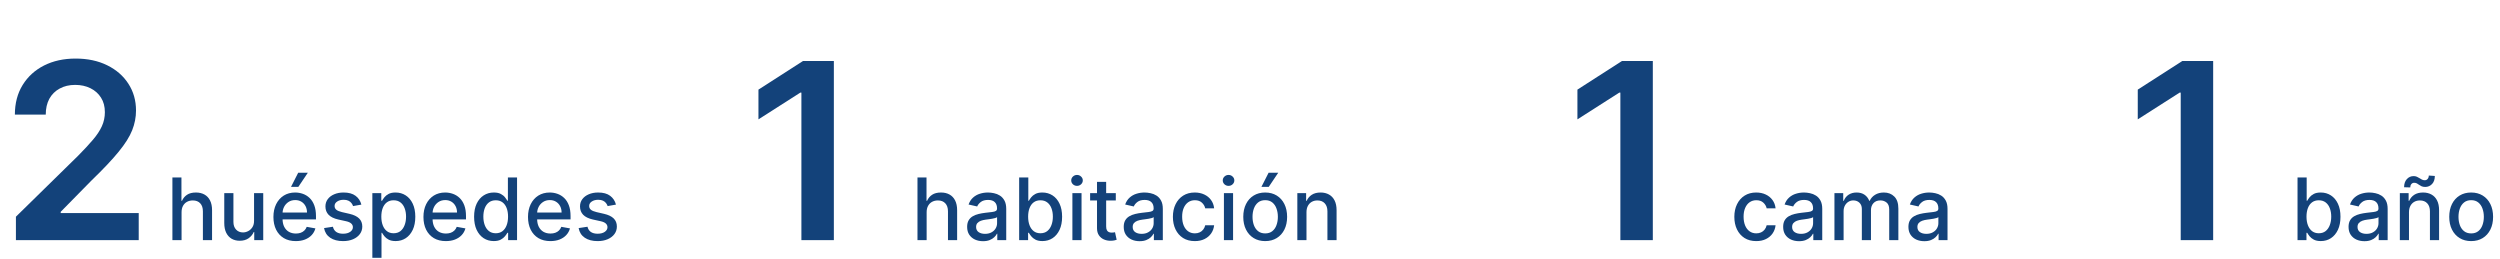
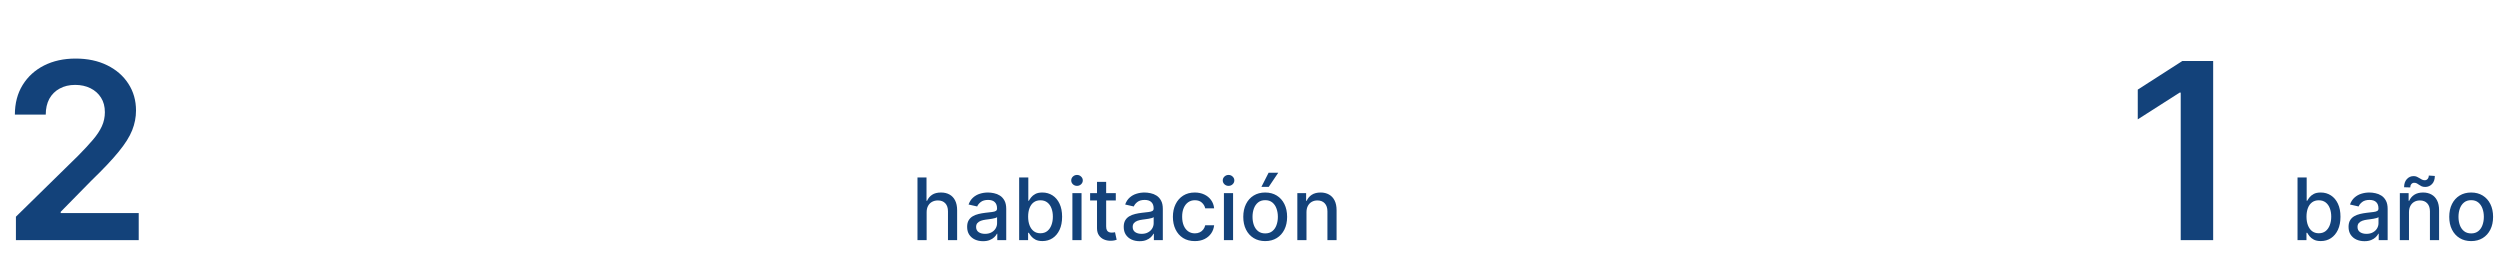
<svg xmlns="http://www.w3.org/2000/svg" width="406" height="42" viewBox="0 0 406 42" fill="none">
  <path d="M2.585 39V35.193L12.685 25.293C13.651 24.317 14.456 23.451 15.099 22.693C15.743 21.936 16.226 21.202 16.548 20.491C16.87 19.781 17.031 19.024 17.031 18.219C17.031 17.3 16.823 16.514 16.406 15.861C15.99 15.198 15.417 14.687 14.688 14.327C13.958 13.967 13.13 13.787 12.202 13.787C11.245 13.787 10.407 13.986 9.688 14.383C8.968 14.772 8.409 15.326 8.011 16.046C7.623 16.765 7.429 17.622 7.429 18.616H2.415C2.415 16.77 2.836 15.165 3.679 13.801C4.522 12.438 5.682 11.382 7.159 10.633C8.646 9.885 10.35 9.511 12.273 9.511C14.223 9.511 15.938 9.876 17.415 10.605C18.892 11.334 20.038 12.333 20.852 13.602C21.676 14.871 22.088 16.32 22.088 17.949C22.088 19.038 21.88 20.108 21.463 21.159C21.046 22.21 20.312 23.375 19.261 24.653C18.22 25.932 16.757 27.48 14.872 29.298L9.858 34.398V34.597H22.528V39H2.585Z" fill="#13427A" />
-   <path d="M29.486 34.466V39H27.999V28.818H29.466V32.606H29.56C29.739 32.196 30.013 31.869 30.381 31.627C30.749 31.385 31.229 31.264 31.822 31.264C32.346 31.264 32.803 31.372 33.195 31.587C33.589 31.803 33.894 32.124 34.109 32.552C34.328 32.976 34.438 33.506 34.438 34.143V39H32.951V34.322C32.951 33.762 32.807 33.327 32.519 33.019C32.23 32.708 31.829 32.552 31.315 32.552C30.964 32.552 30.649 32.626 30.371 32.776C30.096 32.925 29.879 33.144 29.72 33.432C29.564 33.717 29.486 34.062 29.486 34.466ZM41.258 35.833V31.364H42.75V39H41.288V37.678H41.209C41.033 38.085 40.751 38.425 40.364 38.697C39.979 38.965 39.5 39.099 38.927 39.099C38.436 39.099 38.002 38.992 37.624 38.776C37.25 38.557 36.955 38.234 36.739 37.807C36.527 37.379 36.421 36.851 36.421 36.221V31.364H37.908V36.042C37.908 36.562 38.052 36.977 38.34 37.285C38.629 37.593 39.003 37.747 39.464 37.747C39.742 37.747 40.019 37.678 40.294 37.538C40.572 37.399 40.803 37.189 40.985 36.907C41.171 36.625 41.262 36.267 41.258 35.833ZM48.038 39.154C47.286 39.154 46.638 38.993 46.095 38.672C45.554 38.347 45.137 37.891 44.842 37.305C44.55 36.715 44.404 36.024 44.404 35.231C44.404 34.449 44.55 33.76 44.842 33.163C45.137 32.567 45.548 32.101 46.075 31.766C46.605 31.432 47.225 31.264 47.934 31.264C48.365 31.264 48.783 31.335 49.187 31.478C49.591 31.62 49.954 31.844 50.276 32.149C50.597 32.454 50.851 32.85 51.036 33.337C51.222 33.821 51.315 34.41 51.315 35.102V35.629H45.245V34.516H49.858C49.858 34.124 49.779 33.778 49.62 33.477C49.46 33.172 49.237 32.931 48.948 32.756C48.663 32.58 48.328 32.492 47.944 32.492C47.526 32.492 47.162 32.595 46.85 32.8C46.542 33.003 46.303 33.268 46.134 33.596C45.969 33.921 45.886 34.274 45.886 34.655V35.525C45.886 36.035 45.975 36.469 46.154 36.827C46.337 37.185 46.59 37.459 46.915 37.648C47.24 37.833 47.619 37.926 48.053 37.926C48.335 37.926 48.592 37.886 48.824 37.807C49.056 37.724 49.257 37.601 49.426 37.439C49.595 37.276 49.724 37.076 49.813 36.837L51.22 37.091C51.108 37.505 50.906 37.868 50.614 38.18C50.325 38.488 49.962 38.728 49.525 38.901C49.091 39.07 48.595 39.154 48.038 39.154ZM47.263 30.345L48.426 28.053H49.992L48.451 30.345H47.263ZM58.686 33.228L57.339 33.467C57.283 33.294 57.193 33.13 57.071 32.974C56.951 32.819 56.789 32.691 56.584 32.592C56.378 32.492 56.121 32.443 55.813 32.443C55.392 32.443 55.041 32.537 54.759 32.726C54.477 32.911 54.336 33.152 54.336 33.447C54.336 33.702 54.431 33.907 54.62 34.063C54.809 34.219 55.114 34.347 55.534 34.446L56.748 34.724C57.45 34.887 57.974 35.137 58.319 35.475C58.663 35.813 58.836 36.252 58.836 36.793C58.836 37.25 58.703 37.658 58.438 38.016C58.176 38.37 57.81 38.649 57.339 38.851C56.872 39.053 56.33 39.154 55.713 39.154C54.858 39.154 54.161 38.972 53.62 38.607C53.08 38.239 52.749 37.717 52.626 37.041L54.063 36.822C54.152 37.197 54.336 37.48 54.615 37.673C54.893 37.861 55.256 37.956 55.703 37.956C56.191 37.956 56.58 37.855 56.872 37.653C57.163 37.447 57.309 37.197 57.309 36.902C57.309 36.663 57.22 36.463 57.041 36.3C56.865 36.138 56.595 36.015 56.23 35.932L54.938 35.649C54.225 35.487 53.698 35.228 53.357 34.874C53.019 34.519 52.85 34.07 52.85 33.526C52.85 33.075 52.976 32.681 53.228 32.343C53.48 32.005 53.828 31.741 54.272 31.553C54.716 31.36 55.225 31.264 55.798 31.264C56.623 31.264 57.273 31.443 57.747 31.801C58.221 32.156 58.534 32.631 58.686 33.228ZM60.47 41.864V31.364H61.922V32.602H62.046C62.132 32.443 62.257 32.258 62.419 32.05C62.581 31.841 62.807 31.659 63.095 31.503C63.383 31.344 63.764 31.264 64.239 31.264C64.855 31.264 65.405 31.42 65.889 31.732C66.373 32.043 66.752 32.492 67.028 33.079C67.306 33.666 67.445 34.371 67.445 35.197C67.445 36.022 67.308 36.73 67.032 37.32C66.757 37.906 66.38 38.359 65.899 38.677C65.418 38.992 64.87 39.149 64.253 39.149C63.789 39.149 63.41 39.071 63.115 38.916C62.823 38.76 62.594 38.577 62.429 38.369C62.263 38.16 62.136 37.974 62.046 37.812H61.956V41.864H60.47ZM61.927 35.182C61.927 35.719 62.005 36.189 62.16 36.594C62.316 36.998 62.541 37.315 62.837 37.543C63.132 37.769 63.493 37.881 63.92 37.881C64.364 37.881 64.736 37.764 65.034 37.528C65.332 37.29 65.558 36.967 65.71 36.559C65.866 36.151 65.944 35.692 65.944 35.182C65.944 34.678 65.868 34.226 65.715 33.825C65.566 33.423 65.341 33.107 65.039 32.875C64.741 32.643 64.368 32.527 63.92 32.527C63.489 32.527 63.125 32.638 62.827 32.86C62.532 33.082 62.308 33.392 62.155 33.79C62.003 34.188 61.927 34.651 61.927 35.182ZM72.402 39.154C71.649 39.154 71.001 38.993 70.458 38.672C69.918 38.347 69.5 37.891 69.205 37.305C68.913 36.715 68.768 36.024 68.768 35.231C68.768 34.449 68.913 33.76 69.205 33.163C69.5 32.567 69.911 32.101 70.438 31.766C70.968 31.432 71.588 31.264 72.297 31.264C72.728 31.264 73.146 31.335 73.55 31.478C73.955 31.62 74.317 31.844 74.639 32.149C74.96 32.454 75.214 32.85 75.4 33.337C75.585 33.821 75.678 34.41 75.678 35.102V35.629H69.608V34.516H74.221C74.221 34.124 74.142 33.778 73.983 33.477C73.824 33.172 73.6 32.931 73.312 32.756C73.027 32.58 72.692 32.492 72.307 32.492C71.89 32.492 71.525 32.595 71.214 32.8C70.905 33.003 70.667 33.268 70.498 33.596C70.332 33.921 70.249 34.274 70.249 34.655V35.525C70.249 36.035 70.339 36.469 70.518 36.827C70.7 37.185 70.953 37.459 71.278 37.648C71.603 37.833 71.983 37.926 72.417 37.926C72.698 37.926 72.955 37.886 73.187 37.807C73.419 37.724 73.62 37.601 73.789 37.439C73.958 37.276 74.087 37.076 74.177 36.837L75.584 37.091C75.471 37.505 75.269 37.868 74.977 38.18C74.689 38.488 74.326 38.728 73.888 38.901C73.454 39.07 72.959 39.154 72.402 39.154ZM80.186 39.149C79.57 39.149 79.019 38.992 78.535 38.677C78.055 38.359 77.677 37.906 77.402 37.32C77.13 36.73 76.994 36.022 76.994 35.197C76.994 34.371 77.132 33.666 77.407 33.079C77.685 32.492 78.067 32.043 78.55 31.732C79.034 31.42 79.583 31.264 80.196 31.264C80.67 31.264 81.051 31.344 81.34 31.503C81.631 31.659 81.856 31.841 82.016 32.05C82.178 32.258 82.304 32.443 82.394 32.602H82.483V28.818H83.969V39H82.518V37.812H82.394C82.304 37.974 82.175 38.16 82.006 38.369C81.84 38.577 81.611 38.76 81.32 38.916C81.028 39.071 80.65 39.149 80.186 39.149ZM80.514 37.881C80.942 37.881 81.303 37.769 81.598 37.543C81.896 37.315 82.122 36.998 82.274 36.594C82.43 36.189 82.508 35.719 82.508 35.182C82.508 34.651 82.432 34.188 82.279 33.79C82.127 33.392 81.903 33.082 81.608 32.86C81.313 32.638 80.948 32.527 80.514 32.527C80.067 32.527 79.694 32.643 79.396 32.875C79.097 33.107 78.872 33.423 78.719 33.825C78.57 34.226 78.496 34.678 78.496 35.182C78.496 35.692 78.572 36.151 78.724 36.559C78.877 36.967 79.102 37.29 79.401 37.528C79.702 37.764 80.073 37.881 80.514 37.881ZM89.382 39.154C88.63 39.154 87.982 38.993 87.438 38.672C86.898 38.347 86.481 37.891 86.186 37.305C85.894 36.715 85.748 36.024 85.748 35.231C85.748 34.449 85.894 33.76 86.186 33.163C86.481 32.567 86.891 32.101 87.418 31.766C87.949 31.432 88.569 31.264 89.278 31.264C89.709 31.264 90.126 31.335 90.531 31.478C90.935 31.62 91.298 31.844 91.62 32.149C91.941 32.454 92.195 32.85 92.38 33.337C92.566 33.821 92.659 34.41 92.659 35.102V35.629H86.588V34.516H91.202C91.202 34.124 91.122 33.778 90.963 33.477C90.804 33.172 90.58 32.931 90.292 32.756C90.007 32.58 89.672 32.492 89.288 32.492C88.87 32.492 88.506 32.595 88.194 32.8C87.886 33.003 87.647 33.268 87.478 33.596C87.312 33.921 87.23 34.274 87.23 34.655V35.525C87.23 36.035 87.319 36.469 87.498 36.827C87.68 37.185 87.934 37.459 88.259 37.648C88.584 37.833 88.963 37.926 89.397 37.926C89.679 37.926 89.936 37.886 90.168 37.807C90.4 37.724 90.6 37.601 90.769 37.439C90.938 37.276 91.068 37.076 91.157 36.837L92.564 37.091C92.451 37.505 92.249 37.868 91.958 38.18C91.669 38.488 91.306 38.728 90.869 38.901C90.435 39.07 89.939 39.154 89.382 39.154ZM100.03 33.228L98.683 33.467C98.626 33.294 98.537 33.13 98.414 32.974C98.295 32.819 98.133 32.691 97.927 32.592C97.722 32.492 97.465 32.443 97.157 32.443C96.736 32.443 96.384 32.537 96.103 32.726C95.821 32.911 95.68 33.152 95.68 33.447C95.68 33.702 95.775 33.907 95.963 34.063C96.152 34.219 96.457 34.347 96.878 34.446L98.091 34.724C98.794 34.887 99.318 35.137 99.662 35.475C100.007 35.813 100.179 36.252 100.179 36.793C100.179 37.25 100.047 37.658 99.782 38.016C99.52 38.37 99.153 38.649 98.683 38.851C98.216 39.053 97.674 39.154 97.057 39.154C96.202 39.154 95.504 38.972 94.964 38.607C94.424 38.239 94.092 37.717 93.97 37.041L95.407 36.822C95.496 37.197 95.68 37.48 95.959 37.673C96.237 37.861 96.6 37.956 97.047 37.956C97.534 37.956 97.924 37.855 98.216 37.653C98.507 37.447 98.653 37.197 98.653 36.902C98.653 36.663 98.564 36.463 98.385 36.3C98.209 36.138 97.939 36.015 97.574 35.932L96.282 35.649C95.569 35.487 95.042 35.228 94.701 34.874C94.363 34.519 94.194 34.07 94.194 33.526C94.194 33.075 94.32 32.681 94.571 32.343C94.823 32.005 95.171 31.741 95.615 31.553C96.059 31.36 96.568 31.264 97.142 31.264C97.967 31.264 98.617 31.443 99.091 31.801C99.564 32.156 99.878 32.631 100.03 33.228Z" fill="#13427A" />
-   <path d="M135.418 9.909V39H130.148V15.037H129.977L123.173 19.384V14.554L130.403 9.909H135.418Z" fill="#13427A" />
  <path d="M150.486 34.466V39H148.999V28.818H150.466V32.606H150.56C150.739 32.196 151.013 31.869 151.381 31.627C151.749 31.385 152.229 31.264 152.822 31.264C153.346 31.264 153.804 31.372 154.195 31.587C154.589 31.803 154.894 32.124 155.109 32.552C155.328 32.976 155.438 33.506 155.438 34.143V39H153.951V34.322C153.951 33.762 153.807 33.327 153.518 33.019C153.23 32.708 152.829 32.552 152.315 32.552C151.964 32.552 151.649 32.626 151.371 32.776C151.096 32.925 150.879 33.144 150.719 33.432C150.564 33.717 150.486 34.062 150.486 34.466ZM159.643 39.169C159.16 39.169 158.722 39.08 158.331 38.901C157.94 38.718 157.63 38.455 157.401 38.11C157.176 37.765 157.063 37.343 157.063 36.842C157.063 36.411 157.146 36.057 157.312 35.778C157.478 35.5 157.701 35.28 157.983 35.117C158.265 34.955 158.58 34.832 158.928 34.749C159.276 34.666 159.63 34.603 159.991 34.56C160.449 34.507 160.82 34.464 161.105 34.431C161.39 34.395 161.597 34.337 161.727 34.257C161.856 34.178 161.92 34.048 161.92 33.869V33.834C161.92 33.4 161.798 33.064 161.553 32.825C161.311 32.587 160.949 32.467 160.469 32.467C159.968 32.467 159.574 32.578 159.286 32.8C159 33.019 158.803 33.263 158.694 33.531L157.297 33.213C157.463 32.749 157.705 32.374 158.023 32.09C158.344 31.801 158.714 31.592 159.131 31.463C159.549 31.331 159.988 31.264 160.449 31.264C160.754 31.264 161.077 31.301 161.418 31.374C161.763 31.443 162.085 31.572 162.383 31.761C162.684 31.95 162.931 32.22 163.124 32.572C163.316 32.92 163.412 33.372 163.412 33.929V39H161.96V37.956H161.901C161.804 38.148 161.66 38.337 161.468 38.523C161.276 38.708 161.029 38.862 160.727 38.985C160.426 39.108 160.064 39.169 159.643 39.169ZM159.967 37.976C160.378 37.976 160.729 37.895 161.021 37.732C161.316 37.57 161.539 37.358 161.692 37.096C161.848 36.831 161.925 36.547 161.925 36.246V35.261C161.872 35.314 161.77 35.364 161.617 35.41C161.468 35.454 161.297 35.492 161.105 35.525C160.913 35.555 160.726 35.583 160.543 35.609C160.361 35.633 160.209 35.653 160.086 35.669C159.798 35.706 159.534 35.767 159.295 35.853C159.06 35.939 158.871 36.063 158.729 36.226C158.589 36.385 158.52 36.597 158.52 36.862C158.52 37.23 158.656 37.508 158.928 37.697C159.199 37.883 159.546 37.976 159.967 37.976ZM165.511 39V28.818H166.998V32.602H167.087C167.173 32.443 167.298 32.258 167.46 32.05C167.622 31.841 167.848 31.659 168.136 31.503C168.425 31.344 168.806 31.264 169.28 31.264C169.896 31.264 170.446 31.42 170.93 31.732C171.414 32.043 171.794 32.492 172.069 33.079C172.347 33.666 172.486 34.371 172.486 35.197C172.486 36.022 172.349 36.73 172.074 37.32C171.799 37.906 171.421 38.359 170.94 38.677C170.46 38.992 169.911 39.149 169.295 39.149C168.831 39.149 168.451 39.071 168.156 38.916C167.864 38.76 167.636 38.577 167.47 38.369C167.304 38.16 167.177 37.974 167.087 37.812H166.963V39H165.511ZM166.968 35.182C166.968 35.719 167.046 36.189 167.202 36.594C167.357 36.998 167.583 37.315 167.878 37.543C168.173 37.769 168.534 37.881 168.961 37.881C169.406 37.881 169.777 37.764 170.075 37.528C170.373 37.29 170.599 36.967 170.751 36.559C170.907 36.151 170.985 35.692 170.985 35.182C170.985 34.678 170.909 34.226 170.756 33.825C170.607 33.423 170.382 33.107 170.08 32.875C169.782 32.643 169.409 32.527 168.961 32.527C168.531 32.527 168.166 32.638 167.868 32.86C167.573 33.082 167.349 33.392 167.197 33.79C167.044 34.188 166.968 34.651 166.968 35.182ZM174.156 39V31.364H175.642V39H174.156ZM174.906 30.185C174.648 30.185 174.426 30.099 174.24 29.927C174.058 29.751 173.967 29.542 173.967 29.3C173.967 29.055 174.058 28.846 174.24 28.674C174.426 28.498 174.648 28.41 174.906 28.41C175.165 28.41 175.385 28.498 175.567 28.674C175.753 28.846 175.846 29.055 175.846 29.3C175.846 29.542 175.753 29.751 175.567 29.927C175.385 30.099 175.165 30.185 174.906 30.185ZM181.206 31.364V32.557H177.035V31.364H181.206ZM178.154 29.534H179.64V36.758C179.64 37.046 179.684 37.263 179.77 37.409C179.856 37.552 179.967 37.649 180.103 37.702C180.242 37.752 180.393 37.777 180.555 37.777C180.675 37.777 180.779 37.769 180.868 37.752C180.958 37.736 181.028 37.722 181.077 37.712L181.346 38.94C181.26 38.974 181.137 39.007 180.978 39.04C180.819 39.076 180.62 39.096 180.381 39.099C179.99 39.106 179.626 39.036 179.287 38.891C178.949 38.745 178.676 38.519 178.467 38.215C178.258 37.91 178.154 37.527 178.154 37.066V29.534ZM185.073 39.169C184.589 39.169 184.152 39.08 183.761 38.901C183.37 38.718 183.06 38.455 182.831 38.11C182.606 37.765 182.493 37.343 182.493 36.842C182.493 36.411 182.576 36.057 182.741 35.778C182.907 35.5 183.131 35.28 183.413 35.117C183.694 34.955 184.009 34.832 184.357 34.749C184.705 34.666 185.06 34.603 185.421 34.56C185.879 34.507 186.25 34.464 186.535 34.431C186.82 34.395 187.027 34.337 187.156 34.257C187.286 34.178 187.35 34.048 187.35 33.869V33.834C187.35 33.4 187.228 33.064 186.982 32.825C186.74 32.587 186.379 32.467 185.898 32.467C185.398 32.467 185.004 32.578 184.715 32.8C184.43 33.019 184.233 33.263 184.124 33.531L182.727 33.213C182.892 32.749 183.134 32.374 183.452 32.09C183.774 31.801 184.143 31.592 184.561 31.463C184.979 31.331 185.418 31.264 185.879 31.264C186.183 31.264 186.507 31.301 186.848 31.374C187.193 31.443 187.514 31.572 187.812 31.761C188.114 31.95 188.361 32.22 188.553 32.572C188.746 32.92 188.842 33.372 188.842 33.929V39H187.39V37.956H187.33C187.234 38.148 187.09 38.337 186.898 38.523C186.705 38.708 186.459 38.862 186.157 38.985C185.855 39.108 185.494 39.169 185.073 39.169ZM185.396 37.976C185.807 37.976 186.159 37.895 186.45 37.732C186.745 37.57 186.969 37.358 187.121 37.096C187.277 36.831 187.355 36.547 187.355 36.246V35.261C187.302 35.314 187.199 35.364 187.047 35.41C186.898 35.454 186.727 35.492 186.535 35.525C186.343 35.555 186.155 35.583 185.973 35.609C185.791 35.633 185.638 35.653 185.516 35.669C185.227 35.706 184.964 35.767 184.725 35.853C184.49 35.939 184.301 36.063 184.158 36.226C184.019 36.385 183.95 36.597 183.95 36.862C183.95 37.23 184.085 37.508 184.357 37.697C184.629 37.883 184.975 37.976 185.396 37.976ZM194.038 39.154C193.299 39.154 192.663 38.987 192.129 38.652C191.599 38.314 191.191 37.848 190.906 37.255C190.621 36.662 190.479 35.982 190.479 35.217C190.479 34.441 190.624 33.757 190.916 33.163C191.208 32.567 191.619 32.101 192.149 31.766C192.679 31.432 193.304 31.264 194.023 31.264C194.603 31.264 195.12 31.372 195.574 31.587C196.028 31.799 196.395 32.098 196.673 32.482C196.955 32.867 197.122 33.316 197.175 33.83H195.729C195.649 33.472 195.467 33.163 195.182 32.905C194.9 32.646 194.522 32.517 194.048 32.517C193.634 32.517 193.271 32.626 192.959 32.845C192.651 33.061 192.411 33.369 192.238 33.77C192.066 34.168 191.98 34.638 191.98 35.182C191.98 35.739 192.064 36.219 192.233 36.624C192.403 37.028 192.641 37.341 192.949 37.563C193.261 37.785 193.627 37.896 194.048 37.896C194.33 37.896 194.585 37.845 194.814 37.742C195.046 37.636 195.24 37.485 195.395 37.29C195.555 37.094 195.666 36.859 195.729 36.584H197.175C197.122 37.078 196.961 37.519 196.693 37.906C196.425 38.294 196.065 38.599 195.614 38.821C195.167 39.043 194.641 39.154 194.038 39.154ZM198.765 39V31.364H200.251V39H198.765ZM199.516 30.185C199.257 30.185 199.035 30.099 198.849 29.927C198.667 29.751 198.576 29.542 198.576 29.3C198.576 29.055 198.667 28.846 198.849 28.674C199.035 28.498 199.257 28.41 199.516 28.41C199.774 28.41 199.995 28.498 200.177 28.674C200.362 28.846 200.455 29.055 200.455 29.3C200.455 29.542 200.362 29.751 200.177 29.927C199.995 30.099 199.774 30.185 199.516 30.185ZM205.468 39.154C204.752 39.154 204.127 38.99 203.594 38.662C203.06 38.334 202.646 37.875 202.351 37.285C202.056 36.695 201.908 36.005 201.908 35.217C201.908 34.425 202.056 33.732 202.351 33.139C202.646 32.545 203.06 32.084 203.594 31.756C204.127 31.428 204.752 31.264 205.468 31.264C206.184 31.264 206.809 31.428 207.342 31.756C207.876 32.084 208.29 32.545 208.585 33.139C208.88 33.732 209.028 34.425 209.028 35.217C209.028 36.005 208.88 36.695 208.585 37.285C208.29 37.875 207.876 38.334 207.342 38.662C206.809 38.99 206.184 39.154 205.468 39.154ZM205.473 37.906C205.937 37.906 206.321 37.784 206.626 37.538C206.931 37.293 207.157 36.967 207.302 36.559C207.452 36.151 207.526 35.702 207.526 35.212C207.526 34.724 207.452 34.277 207.302 33.869C207.157 33.458 206.931 33.129 206.626 32.88C206.321 32.631 205.937 32.507 205.473 32.507C205.006 32.507 204.618 32.631 204.309 32.88C204.005 33.129 203.778 33.458 203.628 33.869C203.483 34.277 203.41 34.724 203.41 35.212C203.41 35.702 203.483 36.151 203.628 36.559C203.778 36.967 204.005 37.293 204.309 37.538C204.618 37.784 205.006 37.906 205.473 37.906ZM204.856 30.345L206.02 28.053H207.586L206.045 30.345H204.856ZM212.173 34.466V39H210.687V31.364H212.114V32.606H212.208C212.384 32.202 212.659 31.877 213.033 31.632C213.411 31.387 213.887 31.264 214.46 31.264C214.981 31.264 215.436 31.374 215.827 31.592C216.219 31.808 216.522 32.129 216.737 32.557C216.953 32.984 217.06 33.513 217.06 34.143V39H215.574V34.322C215.574 33.768 215.43 33.336 215.141 33.024C214.853 32.709 214.457 32.552 213.953 32.552C213.608 32.552 213.302 32.626 213.033 32.776C212.768 32.925 212.558 33.144 212.402 33.432C212.25 33.717 212.173 34.062 212.173 34.466Z" fill="#13427A" />
-   <path d="M268.418 9.909V39H263.148V15.037H262.977L256.173 19.384V14.554L263.403 9.909H268.418Z" fill="#13427A" />
-   <path d="M285.216 39.154C284.477 39.154 283.84 38.987 283.307 38.652C282.777 38.314 282.369 37.848 282.084 37.255C281.799 36.662 281.656 35.982 281.656 35.217C281.656 34.441 281.802 33.757 282.094 33.163C282.385 32.567 282.796 32.101 283.327 31.766C283.857 31.432 284.482 31.264 285.201 31.264C285.781 31.264 286.298 31.372 286.752 31.587C287.206 31.799 287.572 32.098 287.851 32.482C288.133 32.867 288.3 33.316 288.353 33.83H286.906C286.827 33.472 286.644 33.163 286.359 32.905C286.078 32.646 285.7 32.517 285.226 32.517C284.812 32.517 284.449 32.626 284.137 32.845C283.829 33.061 283.589 33.369 283.416 33.77C283.244 34.168 283.158 34.638 283.158 35.182C283.158 35.739 283.242 36.219 283.411 36.624C283.58 37.028 283.819 37.341 284.127 37.563C284.439 37.785 284.805 37.896 285.226 37.896C285.508 37.896 285.763 37.845 285.991 37.742C286.223 37.636 286.417 37.485 286.573 37.29C286.732 37.094 286.843 36.859 286.906 36.584H288.353C288.3 37.078 288.139 37.519 287.871 37.906C287.602 38.294 287.243 38.599 286.792 38.821C286.344 39.043 285.819 39.154 285.216 39.154ZM292.165 39.169C291.681 39.169 291.244 39.08 290.852 38.901C290.461 38.718 290.151 38.455 289.923 38.11C289.697 37.765 289.585 37.343 289.585 36.842C289.585 36.411 289.668 36.057 289.833 35.778C289.999 35.5 290.223 35.28 290.504 35.117C290.786 34.955 291.101 34.832 291.449 34.749C291.797 34.666 292.152 34.603 292.513 34.56C292.97 34.507 293.342 34.464 293.627 34.431C293.912 34.395 294.119 34.337 294.248 34.257C294.377 34.178 294.442 34.048 294.442 33.869V33.834C294.442 33.4 294.319 33.064 294.074 32.825C293.832 32.587 293.471 32.467 292.99 32.467C292.49 32.467 292.095 32.578 291.807 32.8C291.522 33.019 291.325 33.263 291.215 33.531L289.818 33.213C289.984 32.749 290.226 32.374 290.544 32.09C290.866 31.801 291.235 31.592 291.653 31.463C292.07 31.331 292.51 31.264 292.97 31.264C293.275 31.264 293.598 31.301 293.94 31.374C294.285 31.443 294.606 31.572 294.904 31.761C295.206 31.95 295.453 32.22 295.645 32.572C295.837 32.92 295.933 33.372 295.933 33.929V39H294.482V37.956H294.422C294.326 38.148 294.182 38.337 293.99 38.523C293.797 38.708 293.55 38.862 293.249 38.985C292.947 39.108 292.586 39.169 292.165 39.169ZM292.488 37.976C292.899 37.976 293.25 37.895 293.542 37.732C293.837 37.57 294.061 37.358 294.213 37.096C294.369 36.831 294.447 36.547 294.447 36.246V35.261C294.394 35.314 294.291 35.364 294.139 35.41C293.99 35.454 293.819 35.492 293.627 35.525C293.434 35.555 293.247 35.583 293.065 35.609C292.883 35.633 292.73 35.653 292.607 35.669C292.319 35.706 292.056 35.767 291.817 35.853C291.582 35.939 291.393 36.063 291.25 36.226C291.111 36.385 291.041 36.597 291.041 36.862C291.041 37.23 291.177 37.508 291.449 37.697C291.721 37.883 292.067 37.976 292.488 37.976ZM297.913 39V31.364H299.34V32.606H299.435C299.594 32.186 299.854 31.858 300.215 31.622C300.576 31.384 301.009 31.264 301.513 31.264C302.023 31.264 302.451 31.384 302.795 31.622C303.143 31.861 303.4 32.189 303.566 32.606H303.646C303.828 32.199 304.118 31.874 304.516 31.632C304.913 31.387 305.387 31.264 305.938 31.264C306.63 31.264 307.195 31.481 307.633 31.916C308.074 32.35 308.294 33.004 308.294 33.879V39H306.808V34.019C306.808 33.501 306.667 33.127 306.385 32.895C306.103 32.663 305.767 32.547 305.376 32.547C304.892 32.547 304.516 32.696 304.247 32.994C303.979 33.289 303.844 33.669 303.844 34.133V39H302.363V33.924C302.363 33.51 302.234 33.177 301.975 32.925C301.717 32.673 301.38 32.547 300.966 32.547C300.684 32.547 300.424 32.621 300.185 32.771C299.95 32.916 299.759 33.12 299.614 33.382C299.471 33.644 299.4 33.947 299.4 34.292V39H297.913ZM312.509 39.169C312.025 39.169 311.587 39.08 311.196 38.901C310.805 38.718 310.495 38.455 310.267 38.11C310.041 37.765 309.928 37.343 309.928 36.842C309.928 36.411 310.011 36.057 310.177 35.778C310.343 35.5 310.566 35.28 310.848 35.117C311.13 34.955 311.445 34.832 311.793 34.749C312.141 34.666 312.495 34.603 312.857 34.56C313.314 34.507 313.685 34.464 313.97 34.431C314.255 34.395 314.463 34.337 314.592 34.257C314.721 34.178 314.786 34.048 314.786 33.869V33.834C314.786 33.4 314.663 33.064 314.418 32.825C314.176 32.587 313.815 32.467 313.334 32.467C312.834 32.467 312.439 32.578 312.151 32.8C311.866 33.019 311.669 33.263 311.559 33.531L310.162 33.213C310.328 32.749 310.57 32.374 310.888 32.09C311.209 31.801 311.579 31.592 311.997 31.463C312.414 31.331 312.853 31.264 313.314 31.264C313.619 31.264 313.942 31.301 314.284 31.374C314.628 31.443 314.95 31.572 315.248 31.761C315.55 31.95 315.797 32.22 315.989 32.572C316.181 32.92 316.277 33.372 316.277 33.929V39H314.825V37.956H314.766C314.67 38.148 314.526 38.337 314.333 38.523C314.141 38.708 313.894 38.862 313.593 38.985C313.291 39.108 312.93 39.169 312.509 39.169ZM312.832 37.976C313.243 37.976 313.594 37.895 313.886 37.732C314.181 37.57 314.405 37.358 314.557 37.096C314.713 36.831 314.791 36.547 314.791 36.246V35.261C314.738 35.314 314.635 35.364 314.482 35.41C314.333 35.454 314.163 35.492 313.97 35.525C313.778 35.555 313.591 35.583 313.409 35.609C313.226 35.633 313.074 35.653 312.951 35.669C312.663 35.706 312.399 35.767 312.161 35.853C311.925 35.939 311.736 36.063 311.594 36.226C311.455 36.385 311.385 36.597 311.385 36.862C311.385 37.23 311.521 37.508 311.793 37.697C312.065 37.883 312.411 37.976 312.832 37.976Z" fill="#13427A" />
  <path d="M359.418 9.909V39H354.148V15.037H353.977L347.173 19.384V14.554L354.403 9.909H359.418Z" fill="#13427A" />
  <path d="M373.119 39V28.818H374.605V32.602H374.695C374.781 32.443 374.905 32.258 375.067 32.05C375.23 31.841 375.455 31.659 375.744 31.503C376.032 31.344 376.413 31.264 376.887 31.264C377.504 31.264 378.054 31.42 378.538 31.732C379.022 32.043 379.401 32.492 379.676 33.079C379.955 33.666 380.094 34.371 380.094 35.197C380.094 36.022 379.956 36.73 379.681 37.32C379.406 37.906 379.028 38.359 378.548 38.677C378.067 38.992 377.518 39.149 376.902 39.149C376.438 39.149 376.058 39.071 375.763 38.916C375.472 38.76 375.243 38.577 375.077 38.369C374.912 38.16 374.784 37.974 374.695 37.812H374.57V39H373.119ZM374.575 35.182C374.575 35.719 374.653 36.189 374.809 36.594C374.965 36.998 375.19 37.315 375.485 37.543C375.78 37.769 376.141 37.881 376.569 37.881C377.013 37.881 377.384 37.764 377.683 37.528C377.981 37.29 378.206 36.967 378.359 36.559C378.514 36.151 378.592 35.692 378.592 35.182C378.592 34.678 378.516 34.226 378.364 33.825C378.214 33.423 377.989 33.107 377.688 32.875C377.389 32.643 377.016 32.527 376.569 32.527C376.138 32.527 375.773 32.638 375.475 32.86C375.18 33.082 374.956 33.392 374.804 33.79C374.652 34.188 374.575 34.651 374.575 35.182ZM383.985 39.169C383.501 39.169 383.064 39.08 382.673 38.901C382.282 38.718 381.972 38.455 381.743 38.11C381.518 37.765 381.405 37.343 381.405 36.842C381.405 36.411 381.488 36.057 381.654 35.778C381.819 35.5 382.043 35.28 382.325 35.117C382.606 34.955 382.921 34.832 383.269 34.749C383.617 34.666 383.972 34.603 384.333 34.56C384.791 34.507 385.162 34.464 385.447 34.431C385.732 34.395 385.939 34.337 386.068 34.257C386.198 34.178 386.262 34.048 386.262 33.869V33.834C386.262 33.4 386.14 33.064 385.894 32.825C385.652 32.587 385.291 32.467 384.811 32.467C384.31 32.467 383.916 32.578 383.627 32.8C383.342 33.019 383.145 33.263 383.036 33.531L381.639 33.213C381.804 32.749 382.046 32.374 382.365 32.09C382.686 31.801 383.056 31.592 383.473 31.463C383.891 31.331 384.33 31.264 384.791 31.264C385.096 31.264 385.419 31.301 385.76 31.374C386.105 31.443 386.426 31.572 386.725 31.761C387.026 31.95 387.273 32.22 387.465 32.572C387.658 32.92 387.754 33.372 387.754 33.929V39H386.302V37.956H386.242C386.146 38.148 386.002 38.337 385.81 38.523C385.618 38.708 385.371 38.862 385.069 38.985C384.767 39.108 384.406 39.169 383.985 39.169ZM384.308 37.976C384.719 37.976 385.071 37.895 385.362 37.732C385.657 37.57 385.881 37.358 386.034 37.096C386.189 36.831 386.267 36.547 386.267 36.246V35.261C386.214 35.314 386.111 35.364 385.959 35.41C385.81 35.454 385.639 35.492 385.447 35.525C385.255 35.555 385.067 35.583 384.885 35.609C384.703 35.633 384.55 35.653 384.428 35.669C384.139 35.706 383.876 35.767 383.637 35.853C383.402 35.939 383.213 36.063 383.07 36.226C382.931 36.385 382.862 36.597 382.862 36.862C382.862 37.23 382.998 37.508 383.269 37.697C383.541 37.883 383.887 37.976 384.308 37.976ZM391.22 34.466V39H389.734V31.364H391.161V32.606H391.255C391.431 32.202 391.706 31.877 392.08 31.632C392.458 31.387 392.934 31.264 393.507 31.264C394.027 31.264 394.483 31.374 394.874 31.592C395.265 31.808 395.569 32.129 395.784 32.557C396 32.984 396.107 33.513 396.107 34.143V39H394.621V34.322C394.621 33.768 394.477 33.336 394.188 33.024C393.9 32.709 393.504 32.552 393 32.552C392.655 32.552 392.349 32.626 392.08 32.776C391.815 32.925 391.605 33.144 391.449 33.432C391.296 33.717 391.22 34.062 391.22 34.466ZM391.424 30.439L390.425 30.409C390.425 29.859 390.572 29.42 390.867 29.092C391.165 28.764 391.533 28.599 391.971 28.599C392.173 28.599 392.35 28.634 392.503 28.704C392.655 28.77 392.798 28.848 392.93 28.938C393.066 29.024 393.201 29.102 393.333 29.171C393.469 29.238 393.62 29.271 393.786 29.271C393.978 29.271 394.134 29.198 394.253 29.052C394.375 28.906 394.437 28.725 394.437 28.51L395.416 28.575C395.416 29.128 395.267 29.564 394.969 29.882C394.67 30.197 394.304 30.356 393.87 30.359C393.635 30.359 393.439 30.326 393.283 30.26C393.131 30.19 392.995 30.113 392.876 30.026C392.756 29.937 392.634 29.857 392.508 29.788C392.382 29.718 392.231 29.683 392.055 29.683C391.87 29.683 391.717 29.756 391.598 29.902C391.482 30.044 391.424 30.224 391.424 30.439ZM401.317 39.154C400.602 39.154 399.977 38.99 399.443 38.662C398.91 38.334 398.495 37.875 398.2 37.285C397.905 36.695 397.758 36.005 397.758 35.217C397.758 34.425 397.905 33.732 398.2 33.139C398.495 32.545 398.91 32.084 399.443 31.756C399.977 31.428 400.602 31.264 401.317 31.264C402.033 31.264 402.658 31.428 403.192 31.756C403.725 32.084 404.14 32.545 404.435 33.139C404.73 33.732 404.877 34.425 404.877 35.217C404.877 36.005 404.73 36.695 404.435 37.285C404.14 37.875 403.725 38.334 403.192 38.662C402.658 38.99 402.033 39.154 401.317 39.154ZM401.322 37.906C401.786 37.906 402.171 37.784 402.476 37.538C402.781 37.293 403.006 36.967 403.152 36.559C403.301 36.151 403.376 35.702 403.376 35.212C403.376 34.724 403.301 34.277 403.152 33.869C403.006 33.458 402.781 33.129 402.476 32.88C402.171 32.631 401.786 32.507 401.322 32.507C400.855 32.507 400.467 32.631 400.159 32.88C399.854 33.129 399.627 33.458 399.478 33.869C399.332 34.277 399.259 34.724 399.259 35.212C399.259 35.702 399.332 36.151 399.478 36.559C399.627 36.967 399.854 37.293 400.159 37.538C400.467 37.784 400.855 37.906 401.322 37.906Z" fill="#13427A" />
</svg>